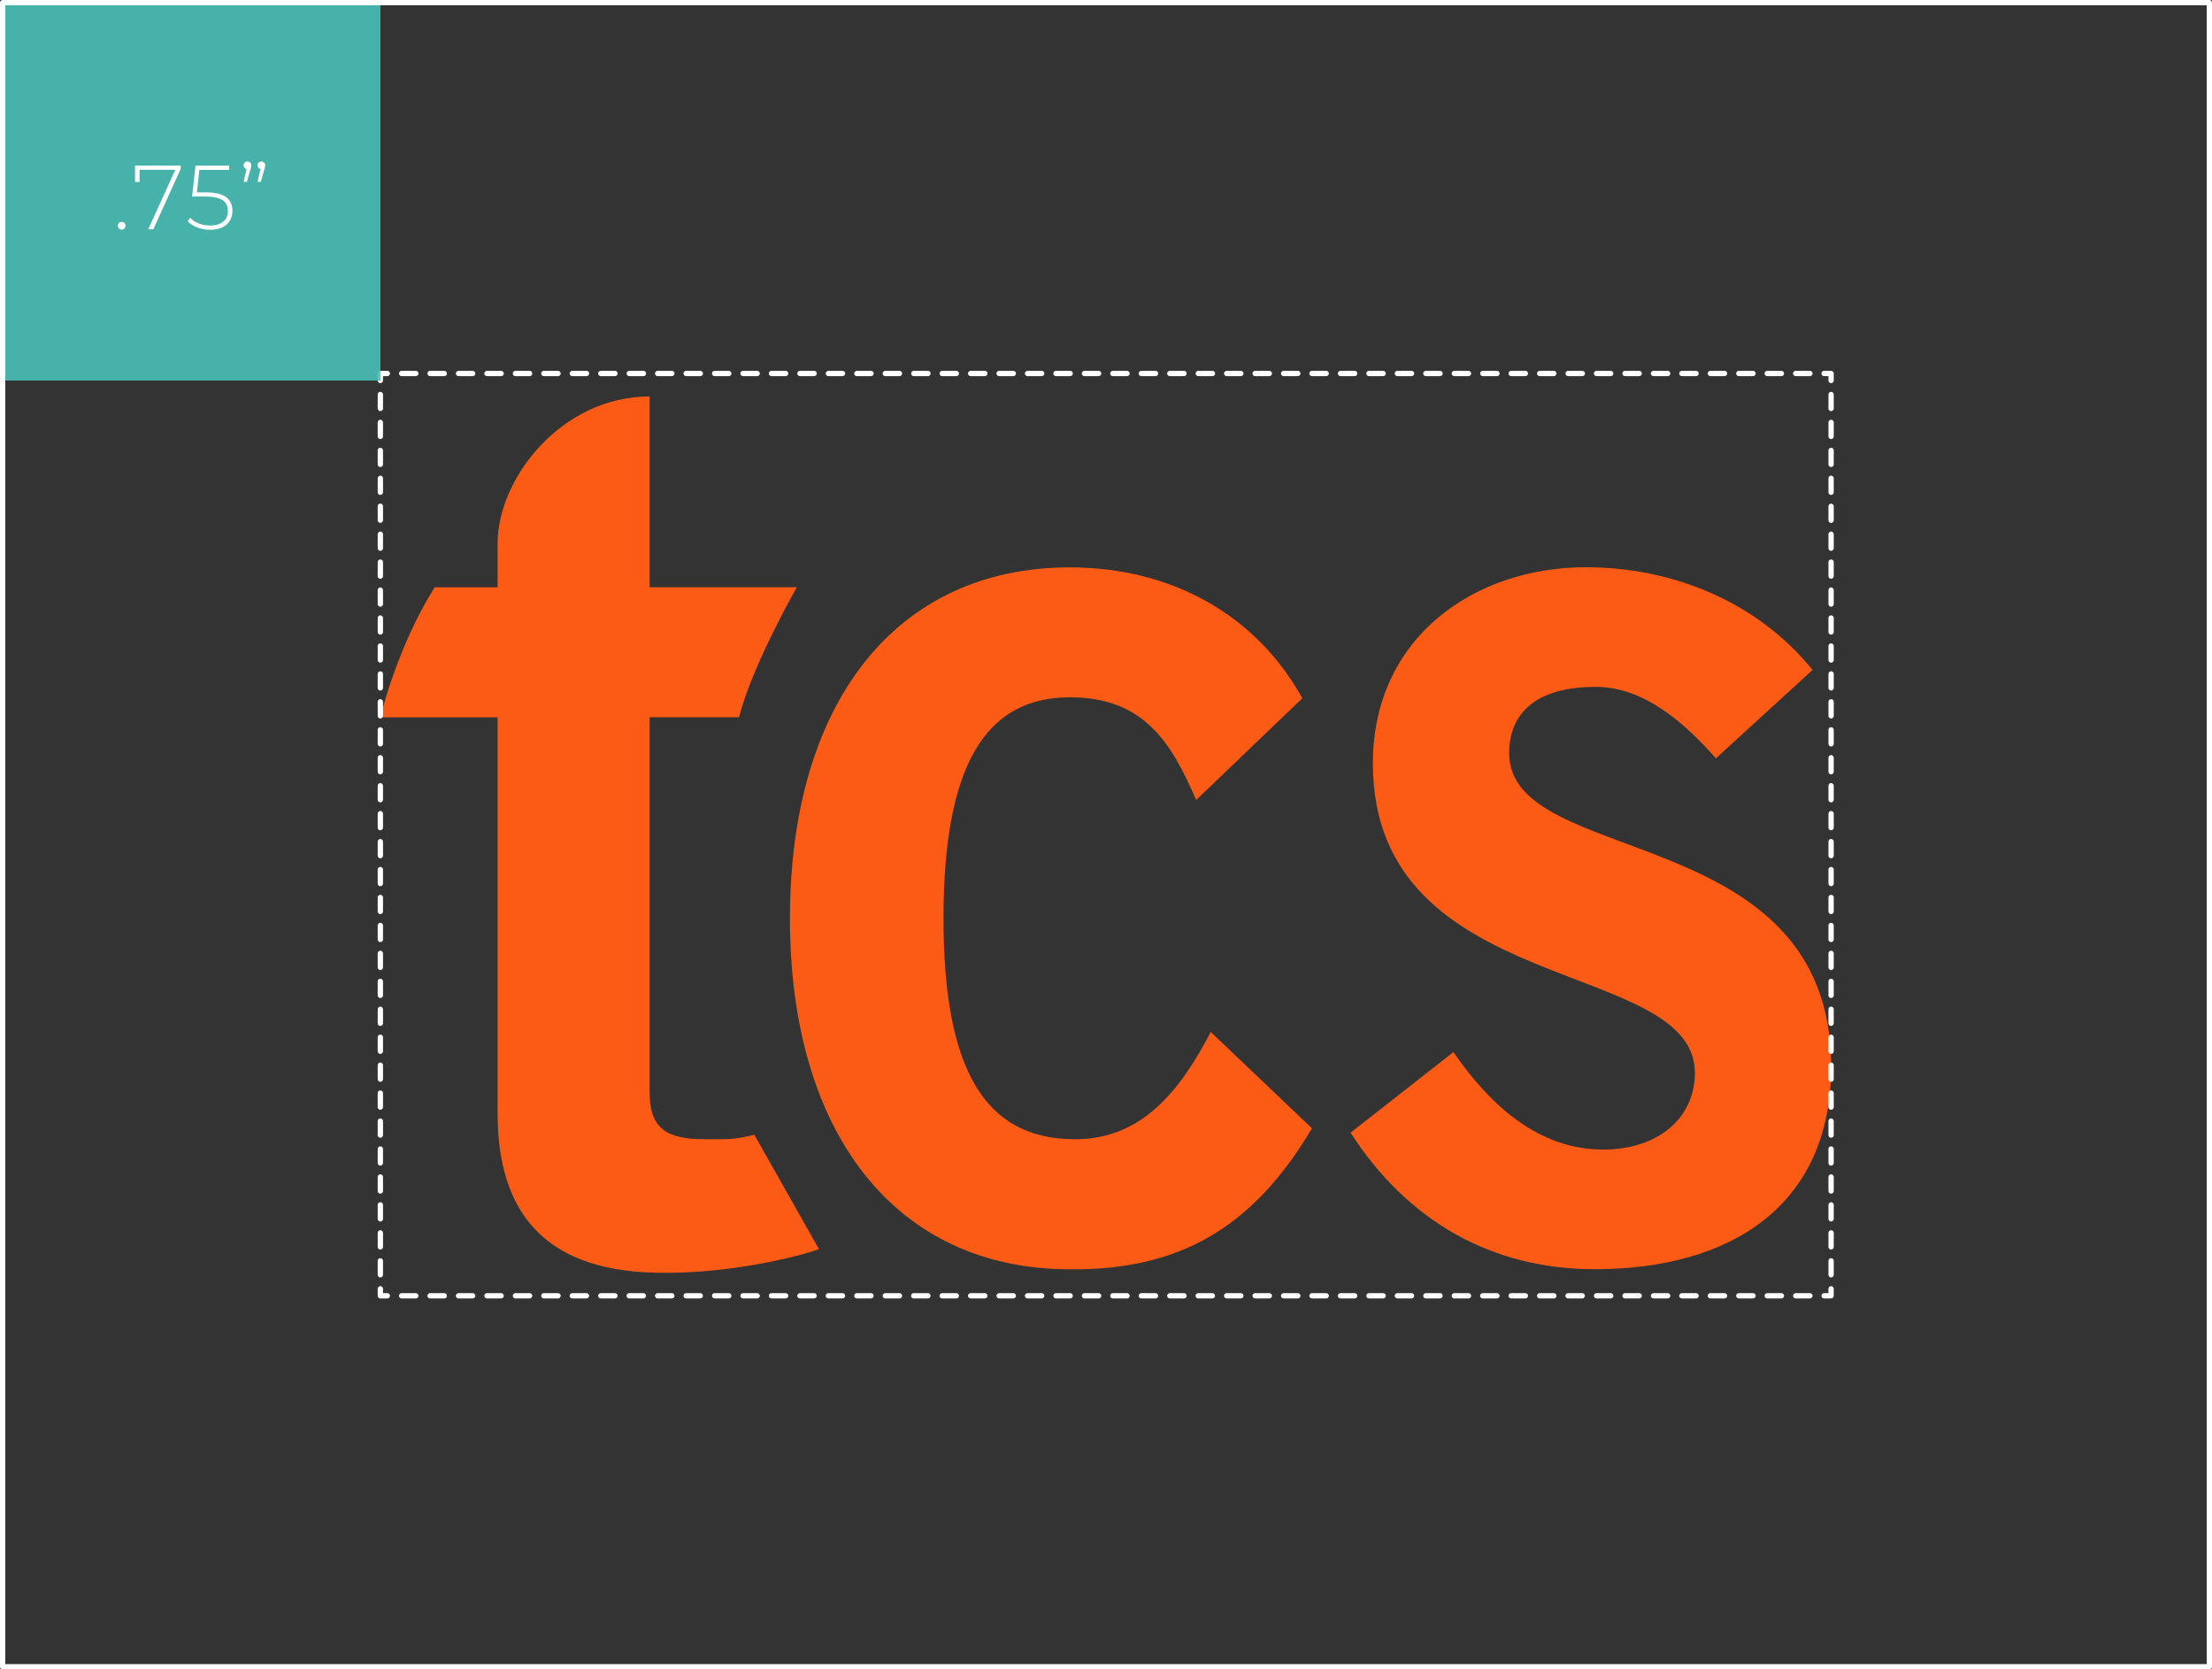
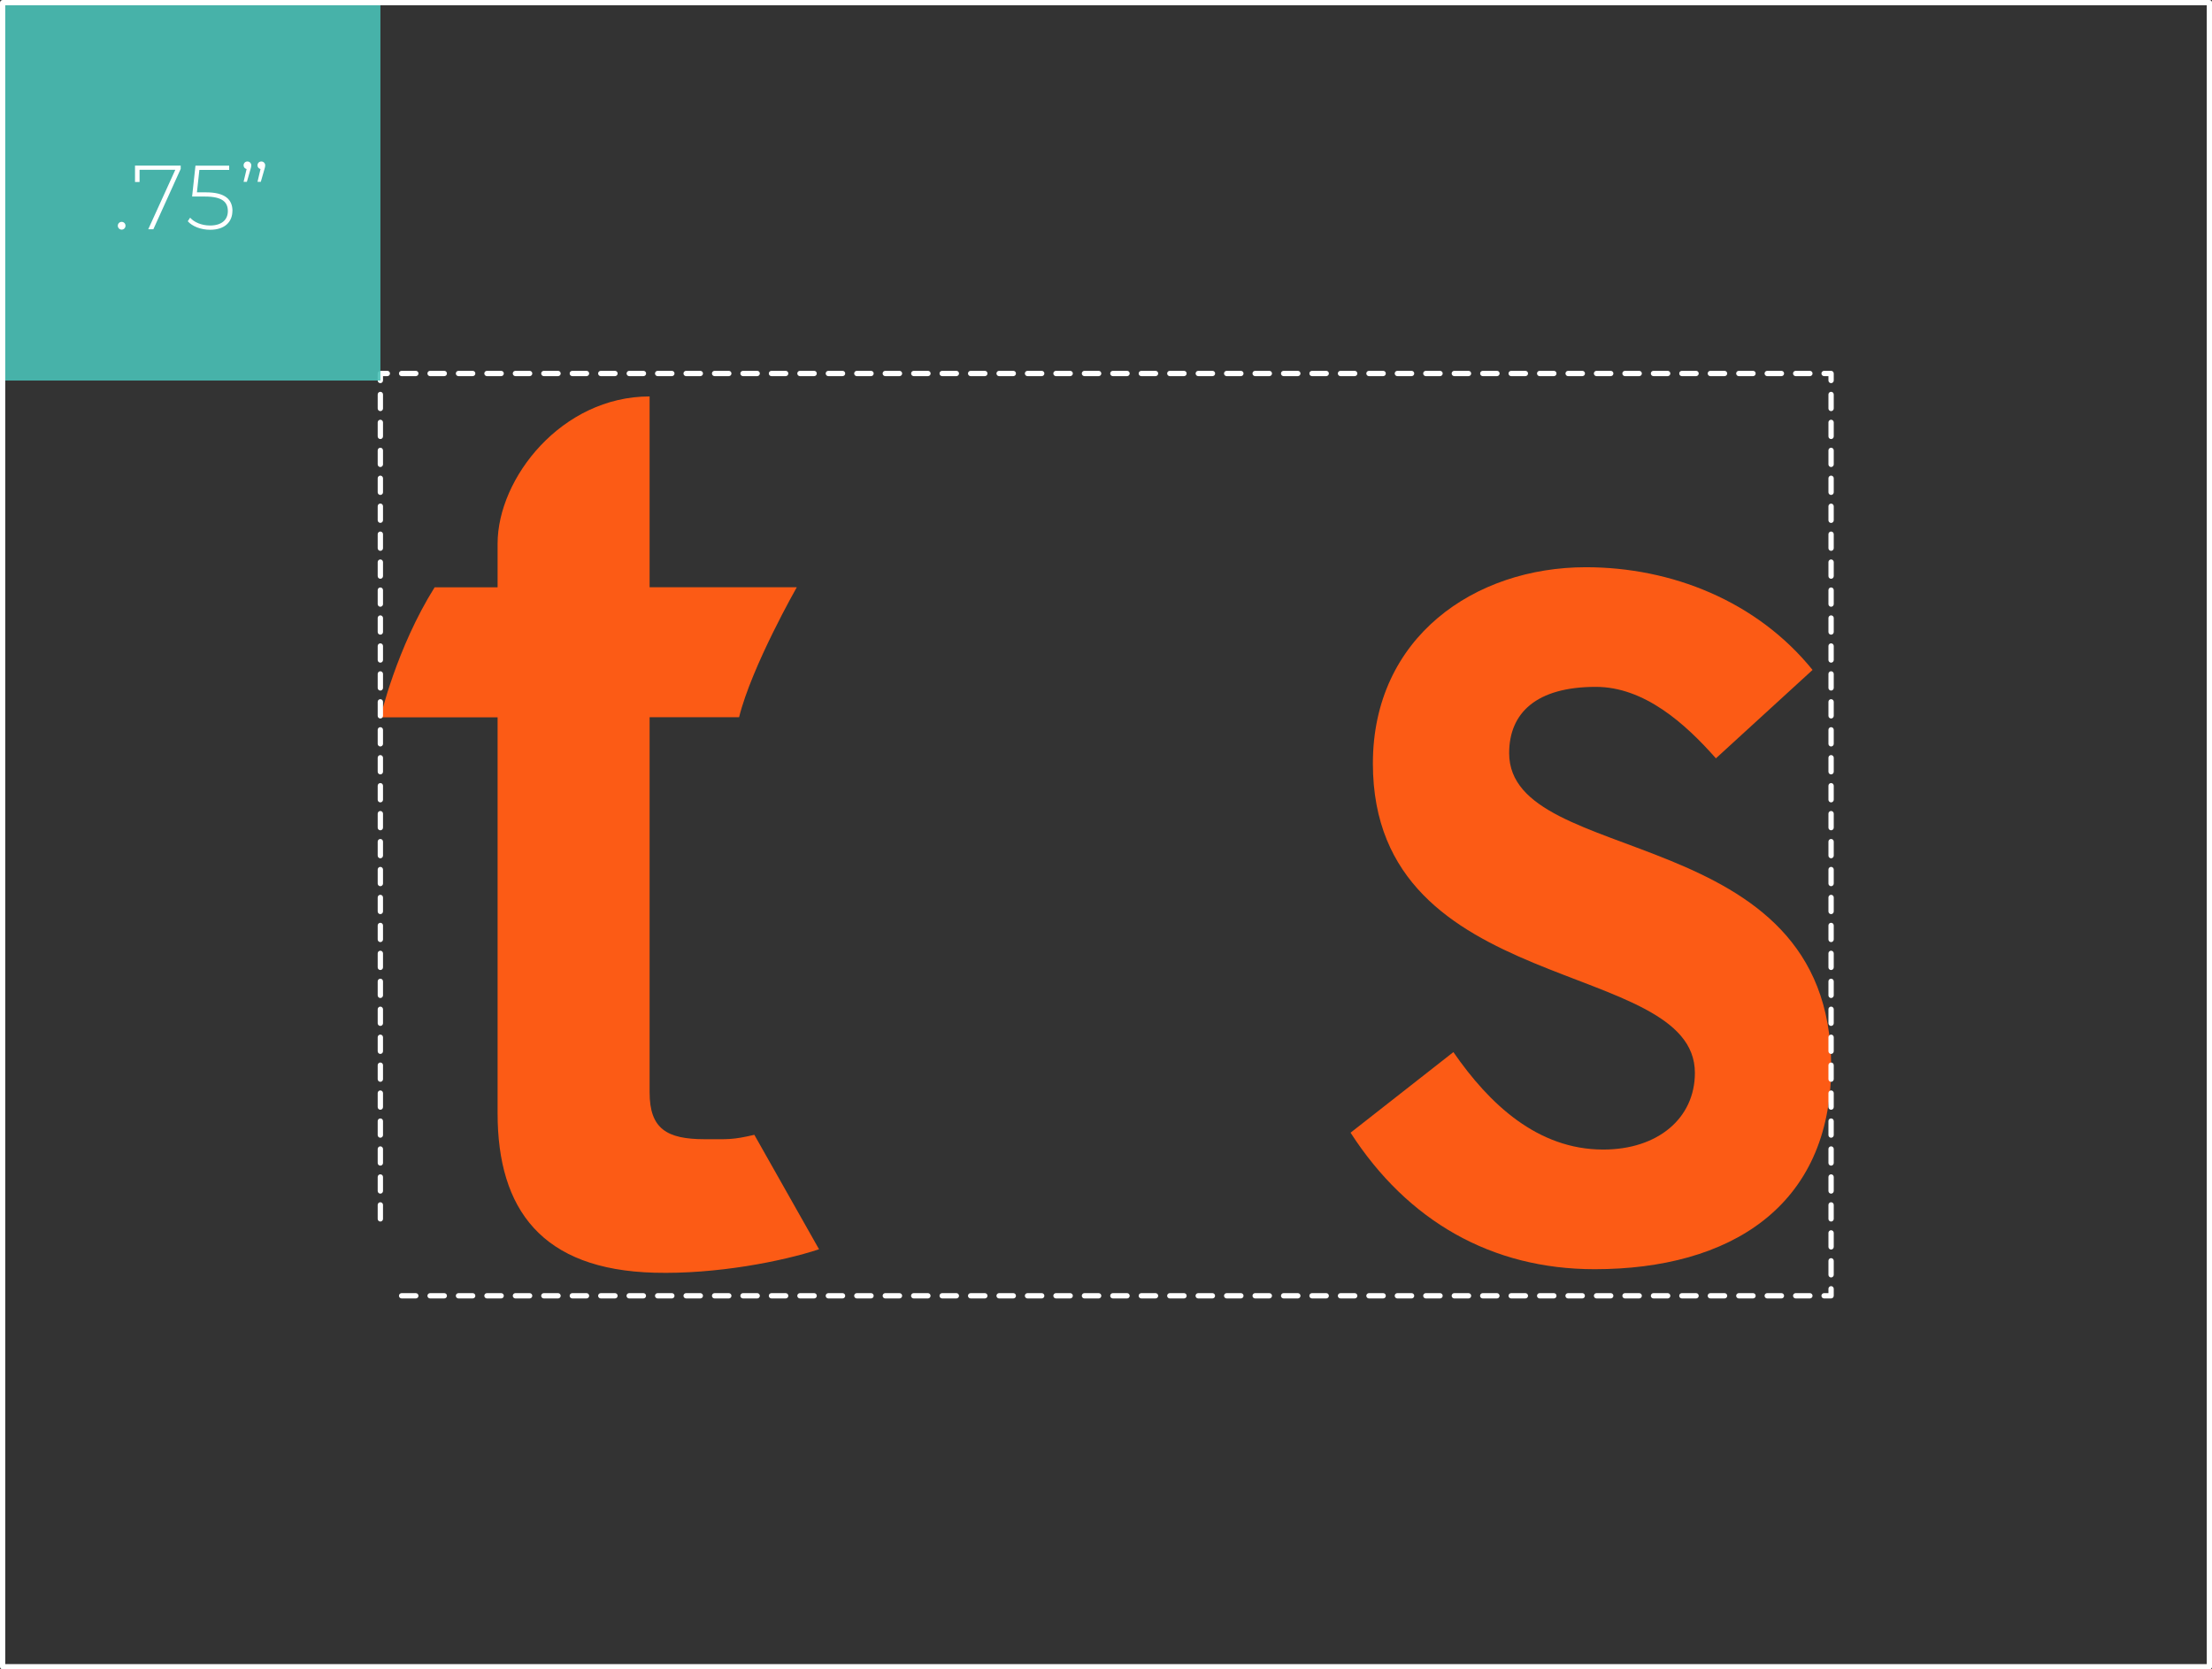
<svg xmlns="http://www.w3.org/2000/svg" id="Layer_2" data-name="Layer 2" viewBox="0 0 316.2 238.59">
  <rect x="0" y="0" width="316.2" height="238.59" fill="#333333" stroke="none" />
  <defs>
    <style> .cls-1 { opacity: .9; } .cls-2 { fill: #fc5b15; } .cls-2, .cls-3, .cls-4 { stroke-width: 0px; } .cls-3 { fill: #fff; } .cls-4 { fill: #49c0b6; } </style>
  </defs>
  <g id="DESIGN_copy" data-name="DESIGN copy">
    <g>
      <g>
        <path class="cls-2" d="M71.13,83.94v-6.25c0-9.35,9.17-21.03,21.73-21.03v27.27h21.04s-6.45,11.31-8.25,18.58h-12.79v53.62c0,5.2,2.45,6.69,7.88,6.69,3.33,0,3.93.11,7.09-.63l9.25,16.36c-5.27,1.74-14.72,3.59-23.52,3.35-16.12-.42-22.43-9.05-22.43-22.79v-56.59h-16.75s2.29-9.88,7.75-18.58h9.01Z" />
-         <path class="cls-2" d="M153.64,162.82c-12.92,0-18.77-10.03-18.77-31.58s5.84-31.58,18.06-31.58c10.62,0,14.52,6.5,18.06,14.68l15.17-14.54c-6.52-11.83-18.61-18.71-33.23-18.71-24.96,0-40.01,19.51-40.01,50.16s15.05,50.16,40.01,50.16c15.45.17,26.11-5.79,34.61-20.15l-14.47-13.77c-4.42,8.51-9.9,15.34-19.43,15.34Z" />
        <path class="cls-2" d="M245.29,108.39c-4.43-5.02-10.27-10.22-17.17-10.22-8.5,0-12.39,3.72-12.39,9.47,0,16.54,46.03,9.48,46.03,44.78,0,20.06-14.52,28.98-33.82,28.98-14.7,0-26.73-6.87-34.88-19.51l14.7-11.52c5.13,7.43,12.04,13.93,21.42,13.93,7.79,0,13.1-4.46,13.1-10.96,0-16.54-46.03-10.59-46.03-44.22,0-18.02,14.52-28.05,30.45-28.05,12.22,0,24.43,4.83,32.4,14.68l-13.81,12.63Z" />
      </g>
      <g>
        <path class="cls-3" d="M261.75,185.58h-1c-.21,0-.38-.17-.38-.38s.17-.38.38-.38h.62v-.62c0-.21.17-.38.38-.38s.38.17.38.38v1c0,.21-.17.38-.38.38Z" />
        <path class="cls-3" d="M258.72,185.58h-2.03c-.21,0-.38-.17-.38-.38s.17-.38.38-.38h2.03c.21,0,.38.17.38.38s-.17.38-.38.38ZM254.65,185.58h-2.03c-.21,0-.38-.17-.38-.38s.17-.38.38-.38h2.03c.21,0,.38.17.38.38s-.17.38-.38.38Z" />
        <path class="cls-3" d="M250.59,185.58h-2.03c-.21,0-.38-.17-.38-.38s.17-.38.38-.38h2.03c.21,0,.38.17.38.38s-.17.38-.38.38ZM246.52,185.58h-2.03c-.21,0-.38-.17-.38-.38s.17-.38.38-.38h2.03c.21,0,.38.17.38.38s-.17.38-.38.38ZM242.45,185.58h-2.03c-.21,0-.38-.17-.38-.38s.17-.38.38-.38h2.03c.21,0,.38.17.38.38s-.17.38-.38.38ZM238.39,185.58h-2.03c-.21,0-.38-.17-.38-.38s.17-.38.38-.38h2.03c.21,0,.38.17.38.38s-.17.38-.38.38ZM234.32,185.58h-2.03c-.21,0-.38-.17-.38-.38s.17-.38.38-.38h2.03c.21,0,.38.17.38.38s-.17.38-.38.38ZM230.25,185.58h-2.03c-.21,0-.38-.17-.38-.38s.17-.38.38-.38h2.03c.21,0,.38.17.38.38s-.17.38-.38.38ZM226.18,185.58h-2.03c-.21,0-.38-.17-.38-.38s.17-.38.38-.38h2.03c.21,0,.38.17.38.38s-.17.38-.38.38ZM222.12,185.58h-2.03c-.21,0-.38-.17-.38-.38s.17-.38.38-.38h2.03c.21,0,.38.17.38.38s-.17.38-.38.38ZM218.05,185.58h-2.03c-.21,0-.38-.17-.38-.38s.17-.38.38-.38h2.03c.21,0,.38.17.38.38s-.17.38-.38.38ZM213.98,185.58h-2.03c-.21,0-.38-.17-.38-.38s.17-.38.38-.38h2.03c.21,0,.38.17.38.38s-.17.38-.38.38ZM209.92,185.58h-2.03c-.21,0-.38-.17-.38-.38s.17-.38.38-.38h2.03c.21,0,.38.17.38.38s-.17.38-.38.38ZM205.85,185.58h-2.03c-.21,0-.38-.17-.38-.38s.17-.38.38-.38h2.03c.21,0,.38.17.38.38s-.17.38-.38.38ZM201.78,185.58h-2.03c-.21,0-.38-.17-.38-.38s.17-.38.38-.38h2.03c.21,0,.38.17.38.38s-.17.38-.38.38ZM197.72,185.58h-2.03c-.21,0-.38-.17-.38-.38s.17-.38.38-.38h2.03c.21,0,.38.17.38.38s-.17.38-.38.38ZM193.65,185.58h-2.03c-.21,0-.38-.17-.38-.38s.17-.38.38-.38h2.03c.21,0,.38.17.38.38s-.17.38-.38.38ZM189.58,185.58h-2.03c-.21,0-.38-.17-.38-.38s.17-.38.38-.38h2.03c.21,0,.38.17.38.38s-.17.38-.38.38ZM185.52,185.58h-2.03c-.21,0-.38-.17-.38-.38s.17-.38.38-.38h2.03c.21,0,.38.17.38.38s-.17.38-.38.38ZM181.45,185.58h-2.03c-.21,0-.38-.17-.38-.38s.17-.38.38-.38h2.03c.21,0,.38.17.38.38s-.17.38-.38.38ZM177.38,185.58h-2.03c-.21,0-.38-.17-.38-.38s.17-.38.38-.38h2.03c.21,0,.38.17.38.38s-.17.38-.38.38ZM173.31,185.58h-2.03c-.21,0-.38-.17-.38-.38s.17-.38.38-.38h2.03c.21,0,.38.17.38.38s-.17.38-.38.38ZM169.25,185.58h-2.03c-.21,0-.38-.17-.38-.38s.17-.38.38-.38h2.03c.21,0,.38.17.38.38s-.17.38-.38.38ZM165.18,185.58h-2.03c-.21,0-.38-.17-.38-.38s.17-.38.38-.38h2.03c.21,0,.38.17.38.38s-.17.38-.38.38ZM161.11,185.58h-2.03c-.21,0-.38-.17-.38-.38s.17-.38.38-.38h2.03c.21,0,.38.17.38.38s-.17.38-.38.38ZM157.05,185.58h-2.03c-.21,0-.38-.17-.38-.38s.17-.38.38-.38h2.03c.21,0,.38.17.38.38s-.17.38-.38.38ZM152.98,185.58h-2.03c-.21,0-.38-.17-.38-.38s.17-.38.38-.38h2.03c.21,0,.38.17.38.38s-.17.38-.38.38ZM148.91,185.58h-2.03c-.21,0-.38-.17-.38-.38s.17-.38.38-.38h2.03c.21,0,.38.17.38.38s-.17.38-.38.38ZM144.85,185.58h-2.03c-.21,0-.38-.17-.38-.38s.17-.38.38-.38h2.03c.21,0,.38.17.38.38s-.17.38-.38.38ZM140.78,185.58h-2.03c-.21,0-.38-.17-.38-.38s.17-.38.38-.38h2.03c.21,0,.38.17.38.38s-.17.38-.38.38ZM136.71,185.58h-2.03c-.21,0-.38-.17-.38-.38s.17-.38.38-.38h2.03c.21,0,.38.17.38.38s-.17.38-.38.38ZM132.64,185.58h-2.03c-.21,0-.38-.17-.38-.38s.17-.38.38-.38h2.03c.21,0,.38.17.38.38s-.17.38-.38.38ZM128.58,185.58h-2.03c-.21,0-.38-.17-.38-.38s.17-.38.38-.38h2.03c.21,0,.38.17.38.38s-.17.38-.38.38ZM124.51,185.58h-2.03c-.21,0-.38-.17-.38-.38s.17-.38.38-.38h2.03c.21,0,.38.17.38.38s-.17.38-.38.38ZM120.44,185.58h-2.03c-.21,0-.38-.17-.38-.38s.17-.38.38-.38h2.03c.21,0,.38.17.38.38s-.17.38-.38.38ZM116.38,185.58h-2.03c-.21,0-.38-.17-.38-.38s.17-.38.38-.38h2.03c.21,0,.38.17.38.38s-.17.38-.38.38ZM112.31,185.58h-2.03c-.21,0-.38-.17-.38-.38s.17-.38.38-.38h2.03c.21,0,.38.17.38.38s-.17.38-.38.38ZM108.24,185.58h-2.03c-.21,0-.38-.17-.38-.38s.17-.38.38-.38h2.03c.21,0,.38.17.38.38s-.17.38-.38.38ZM104.18,185.58h-2.03c-.21,0-.38-.17-.38-.38s.17-.38.38-.38h2.03c.21,0,.38.17.38.38s-.17.38-.38.38ZM100.11,185.58h-2.03c-.21,0-.38-.17-.38-.38s.17-.38.38-.38h2.03c.21,0,.38.17.38.38s-.17.38-.38.38ZM96.04,185.58h-2.03c-.21,0-.38-.17-.38-.38s.17-.38.38-.38h2.03c.21,0,.38.17.38.38s-.17.38-.38.38ZM91.97,185.58h-2.03c-.21,0-.38-.17-.38-.38s.17-.38.38-.38h2.03c.21,0,.38.17.38.38s-.17.38-.38.38ZM87.91,185.58h-2.03c-.21,0-.38-.17-.38-.38s.17-.38.38-.38h2.03c.21,0,.38.17.38.38s-.17.38-.38.38ZM83.84,185.58h-2.03c-.21,0-.38-.17-.38-.38s.17-.38.38-.38h2.03c.21,0,.38.17.38.38s-.17.38-.38.38ZM79.77,185.58h-2.03c-.21,0-.38-.17-.38-.38s.17-.38.38-.38h2.03c.21,0,.38.17.38.38s-.17.38-.38.38ZM75.71,185.58h-2.03c-.21,0-.38-.17-.38-.38s.17-.38.38-.38h2.03c.21,0,.38.17.38.38s-.17.38-.38.38ZM71.64,185.58h-2.03c-.21,0-.38-.17-.38-.38s.17-.38.38-.38h2.03c.21,0,.38.17.38.38s-.17.38-.38.38ZM67.57,185.58h-2.03c-.21,0-.38-.17-.38-.38s.17-.38.38-.38h2.03c.21,0,.38.17.38.38s-.17.38-.38.38ZM63.51,185.58h-2.03c-.21,0-.38-.17-.38-.38s.17-.38.38-.38h2.03c.21,0,.38.17.38.38s-.17.38-.38.38ZM59.44,185.58h-2.03c-.21,0-.38-.17-.38-.38s.17-.38.38-.38h2.03c.21,0,.38.17.38.38s-.17.38-.38.38Z" />
-         <path class="cls-3" d="M55.37,185.58h-1c-.21,0-.38-.17-.38-.38v-1c0-.21.17-.38.38-.38s.38.17.38.38v.62h.62c.21,0,.38.17.38.38s-.17.38-.38.38Z" />
-         <path class="cls-3" d="M54.37,182.58c-.21,0-.38-.17-.38-.38v-2c0-.21.17-.38.38-.38s.38.17.38.38v2c0,.21-.17.38-.38.38ZM54.37,178.59c-.21,0-.38-.17-.38-.38v-2c0-.21.17-.38.38-.38s.38.17.38.38v2c0,.21-.17.38-.38.38Z" />
        <path class="cls-3" d="M54.37,174.59c-.21,0-.38-.17-.38-.38v-2c0-.21.17-.38.38-.38s.38.17.38.38v2c0,.21-.17.38-.38.38ZM54.37,170.6c-.21,0-.38-.17-.38-.38v-2c0-.21.17-.38.38-.38s.38.17.38.38v2c0,.21-.17.38-.38.38ZM54.37,166.6c-.21,0-.38-.17-.38-.38v-2c0-.21.17-.38.38-.38s.38.17.38.38v2c0,.21-.17.38-.38.38ZM54.37,162.61c-.21,0-.38-.17-.38-.38v-2c0-.21.17-.38.38-.38s.38.17.38.38v2c0,.21-.17.38-.38.38ZM54.37,158.61c-.21,0-.38-.17-.38-.38v-2c0-.21.17-.38.38-.38s.38.17.38.38v2c0,.21-.17.38-.38.38ZM54.37,154.62c-.21,0-.38-.17-.38-.38v-2c0-.21.17-.38.38-.38s.38.17.38.38v2c0,.21-.17.38-.38.38ZM54.37,150.63c-.21,0-.38-.17-.38-.38v-2c0-.21.17-.38.38-.38s.38.17.38.38v2c0,.21-.17.38-.38.38ZM54.37,146.63c-.21,0-.38-.17-.38-.38v-2c0-.21.17-.38.38-.38s.38.17.38.38v2c0,.21-.17.38-.38.38ZM54.37,142.64c-.21,0-.38-.17-.38-.38v-2c0-.21.17-.38.38-.38s.38.17.38.38v2c0,.21-.17.38-.38.38ZM54.37,138.64c-.21,0-.38-.17-.38-.38v-2c0-.21.17-.38.38-.38s.38.17.38.38v2c0,.21-.17.38-.38.38ZM54.37,134.65c-.21,0-.38-.17-.38-.38v-2c0-.21.17-.38.38-.38s.38.17.38.38v2c0,.21-.17.38-.38.38ZM54.37,130.65c-.21,0-.38-.17-.38-.38v-2c0-.21.17-.38.38-.38s.38.17.38.38v2c0,.21-.17.38-.38.38ZM54.37,126.66c-.21,0-.38-.17-.38-.38v-2c0-.21.17-.38.38-.38s.38.17.38.38v2c0,.21-.17.38-.38.38ZM54.37,122.67c-.21,0-.38-.17-.38-.38v-2c0-.21.17-.38.38-.38s.38.17.38.38v2c0,.21-.17.38-.38.38ZM54.37,118.67c-.21,0-.38-.17-.38-.38v-2c0-.21.17-.38.38-.38s.38.17.38.38v2c0,.21-.17.38-.38.38ZM54.37,114.68c-.21,0-.38-.17-.38-.38v-2c0-.21.17-.38.38-.38s.38.17.38.38v2c0,.21-.17.38-.38.38ZM54.37,110.68c-.21,0-.38-.17-.38-.38v-2c0-.21.17-.38.38-.38s.38.17.38.38v2c0,.21-.17.38-.38.38ZM54.37,106.69c-.21,0-.38-.17-.38-.38v-2c0-.21.17-.38.38-.38s.38.17.38.38v2c0,.21-.17.38-.38.38ZM54.37,102.69c-.21,0-.38-.17-.38-.38v-2c0-.21.17-.38.38-.38s.38.17.38.38v2c0,.21-.17.38-.38.38ZM54.37,98.7c-.21,0-.38-.17-.38-.38v-2c0-.21.17-.38.38-.38s.38.17.38.38v2c0,.21-.17.38-.38.38ZM54.37,94.71c-.21,0-.38-.17-.38-.38v-2c0-.21.17-.38.38-.38s.38.17.38.38v2c0,.21-.17.38-.38.38ZM54.37,90.71c-.21,0-.38-.17-.38-.38v-2c0-.21.17-.38.38-.38s.38.17.38.38v2c0,.21-.17.38-.38.38ZM54.37,86.72c-.21,0-.38-.17-.38-.38v-2c0-.21.17-.38.38-.38s.38.17.38.38v2c0,.21-.17.38-.38.38ZM54.37,82.72c-.21,0-.38-.17-.38-.38v-2c0-.21.17-.38.38-.38s.38.17.38.38v2c0,.21-.17.38-.38.38ZM54.37,78.73c-.21,0-.38-.17-.38-.38v-2c0-.21.17-.38.38-.38s.38.17.38.38v2c0,.21-.17.38-.38.38ZM54.37,74.73c-.21,0-.38-.17-.38-.38v-2c0-.21.17-.38.38-.38s.38.17.38.38v2c0,.21-.17.38-.38.38ZM54.37,70.74c-.21,0-.38-.17-.38-.38v-2c0-.21.17-.38.38-.38s.38.17.38.38v2c0,.21-.17.38-.38.38ZM54.37,66.75c-.21,0-.38-.17-.38-.38v-2c0-.21.17-.38.38-.38s.38.17.38.38v2c0,.21-.17.38-.38.38ZM54.37,62.75c-.21,0-.38-.17-.38-.38v-2c0-.21.17-.38.38-.38s.38.17.38.38v2c0,.21-.17.38-.38.38ZM54.37,58.76c-.21,0-.38-.17-.38-.38v-2c0-.21.17-.38.38-.38s.38.17.38.38v2c0,.21-.17.38-.38.38Z" />
        <path class="cls-3" d="M54.37,54.76c-.21,0-.38-.17-.38-.38v-1c0-.21.17-.38.38-.38h1c.21,0,.38.17.38.38s-.17.38-.38.38h-.62v.62c0,.21-.17.38-.38.38Z" />
        <path class="cls-3" d="M63.51,53.76h-2.03c-.21,0-.38-.17-.38-.38s.17-.38.38-.38h2.03c.21,0,.38.17.38.38s-.17.38-.38.38ZM59.44,53.76h-2.03c-.21,0-.38-.17-.38-.38s.17-.38.38-.38h2.03c.21,0,.38.17.38.38s-.17.38-.38.38Z" />
        <path class="cls-3" d="M258.72,53.76h-2.03c-.21,0-.38-.17-.38-.38s.17-.38.38-.38h2.03c.21,0,.38.17.38.38s-.17.38-.38.38ZM254.65,53.76h-2.03c-.21,0-.38-.17-.38-.38s.17-.38.38-.38h2.03c.21,0,.38.17.38.38s-.17.38-.38.38ZM250.59,53.76h-2.03c-.21,0-.38-.17-.38-.38s.17-.38.38-.38h2.03c.21,0,.38.17.38.38s-.17.38-.38.38ZM246.52,53.76h-2.03c-.21,0-.38-.17-.38-.38s.17-.38.38-.38h2.03c.21,0,.38.17.38.38s-.17.38-.38.38ZM242.45,53.76h-2.03c-.21,0-.38-.17-.38-.38s.17-.38.38-.38h2.03c.21,0,.38.17.38.38s-.17.38-.38.38ZM238.39,53.76h-2.03c-.21,0-.38-.17-.38-.38s.17-.38.38-.38h2.03c.21,0,.38.17.38.38s-.17.38-.38.38ZM234.32,53.76h-2.03c-.21,0-.38-.17-.38-.38s.17-.38.38-.38h2.03c.21,0,.38.17.38.38s-.17.38-.38.38ZM230.25,53.76h-2.03c-.21,0-.38-.17-.38-.38s.17-.38.38-.38h2.03c.21,0,.38.17.38.38s-.17.38-.38.38ZM226.19,53.76h-2.03c-.21,0-.38-.17-.38-.38s.17-.38.38-.38h2.03c.21,0,.38.17.38.38s-.17.38-.38.38ZM222.12,53.76h-2.03c-.21,0-.38-.17-.38-.38s.17-.38.38-.38h2.03c.21,0,.38.17.38.38s-.17.38-.38.38ZM218.05,53.76h-2.03c-.21,0-.38-.17-.38-.38s.17-.38.38-.38h2.03c.21,0,.38.17.38.38s-.17.38-.38.38ZM213.99,53.76h-2.03c-.21,0-.38-.17-.38-.38s.17-.38.38-.38h2.03c.21,0,.38.17.38.38s-.17.38-.38.38ZM209.92,53.76h-2.03c-.21,0-.38-.17-.38-.38s.17-.38.38-.38h2.03c.21,0,.38.17.38.38s-.17.38-.38.38ZM205.85,53.76h-2.03c-.21,0-.38-.17-.38-.38s.17-.38.38-.38h2.03c.21,0,.38.17.38.38s-.17.38-.38.38ZM201.78,53.76h-2.03c-.21,0-.38-.17-.38-.38s.17-.38.38-.38h2.03c.21,0,.38.17.38.38s-.17.38-.38.38ZM197.72,53.76h-2.03c-.21,0-.38-.17-.38-.38s.17-.38.38-.38h2.03c.21,0,.38.17.38.38s-.17.38-.38.38ZM193.65,53.76h-2.03c-.21,0-.38-.17-.38-.38s.17-.38.38-.38h2.03c.21,0,.38.17.38.38s-.17.38-.38.38ZM189.58,53.76h-2.03c-.21,0-.38-.17-.38-.38s.17-.38.38-.38h2.03c.21,0,.38.17.38.38s-.17.38-.38.38ZM185.52,53.76h-2.03c-.21,0-.38-.17-.38-.38s.17-.38.38-.38h2.03c.21,0,.38.17.38.38s-.17.38-.38.38ZM181.45,53.76h-2.03c-.21,0-.38-.17-.38-.38s.17-.38.38-.38h2.03c.21,0,.38.17.38.38s-.17.38-.38.38ZM177.38,53.76h-2.03c-.21,0-.38-.17-.38-.38s.17-.38.38-.38h2.03c.21,0,.38.17.38.38s-.17.38-.38.38ZM173.32,53.76h-2.03c-.21,0-.38-.17-.38-.38s.17-.38.38-.38h2.03c.21,0,.38.17.38.38s-.17.38-.38.38ZM169.25,53.76h-2.03c-.21,0-.38-.17-.38-.38s.17-.38.38-.38h2.03c.21,0,.38.17.38.38s-.17.38-.38.38ZM165.18,53.76h-2.03c-.21,0-.38-.17-.38-.38s.17-.38.38-.38h2.03c.21,0,.38.17.38.38s-.17.38-.38.38ZM161.11,53.76h-2.03c-.21,0-.38-.17-.38-.38s.17-.38.38-.38h2.03c.21,0,.38.17.38.38s-.17.38-.38.38ZM157.05,53.76h-2.03c-.21,0-.38-.17-.38-.38s.17-.38.38-.38h2.03c.21,0,.38.17.38.38s-.17.38-.38.38ZM152.98,53.76h-2.03c-.21,0-.38-.17-.38-.38s.17-.38.38-.38h2.03c.21,0,.38.17.38.38s-.17.38-.38.38ZM148.91,53.76h-2.03c-.21,0-.38-.17-.38-.38s.17-.38.38-.38h2.03c.21,0,.38.17.38.38s-.17.38-.38.38ZM144.85,53.76h-2.03c-.21,0-.38-.17-.38-.38s.17-.38.38-.38h2.03c.21,0,.38.17.38.38s-.17.38-.38.38ZM140.78,53.76h-2.03c-.21,0-.38-.17-.38-.38s.17-.38.38-.38h2.03c.21,0,.38.17.38.38s-.17.38-.38.38ZM136.71,53.76h-2.03c-.21,0-.38-.17-.38-.38s.17-.38.38-.38h2.03c.21,0,.38.17.38.38s-.17.38-.38.38ZM132.65,53.76h-2.03c-.21,0-.38-.17-.38-.38s.17-.38.38-.38h2.03c.21,0,.38.17.38.38s-.17.38-.38.38ZM128.58,53.76h-2.03c-.21,0-.38-.17-.38-.38s.17-.38.38-.38h2.03c.21,0,.38.17.38.38s-.17.38-.38.38ZM124.51,53.76h-2.03c-.21,0-.38-.17-.38-.38s.17-.38.38-.38h2.03c.21,0,.38.17.38.38s-.17.38-.38.38ZM120.44,53.76h-2.03c-.21,0-.38-.17-.38-.38s.17-.38.38-.38h2.03c.21,0,.38.17.38.38s-.17.38-.38.38ZM116.38,53.76h-2.03c-.21,0-.38-.17-.38-.38s.17-.38.38-.38h2.03c.21,0,.38.17.38.38s-.17.38-.38.38ZM112.31,53.76h-2.03c-.21,0-.38-.17-.38-.38s.17-.38.38-.38h2.03c.21,0,.38.17.38.38s-.17.38-.38.38ZM108.24,53.76h-2.03c-.21,0-.38-.17-.38-.38s.17-.38.38-.38h2.03c.21,0,.38.17.38.38s-.17.38-.38.38ZM104.18,53.76h-2.03c-.21,0-.38-.17-.38-.38s.17-.38.38-.38h2.03c.21,0,.38.17.38.38s-.17.38-.38.38ZM100.11,53.76h-2.03c-.21,0-.38-.17-.38-.38s.17-.38.38-.38h2.03c.21,0,.38.17.38.38s-.17.38-.38.38ZM96.04,53.76h-2.03c-.21,0-.38-.17-.38-.38s.17-.38.38-.38h2.03c.21,0,.38.17.38.38s-.17.38-.38.38ZM91.98,53.76h-2.03c-.21,0-.38-.17-.38-.38s.17-.38.38-.38h2.03c.21,0,.38.17.38.38s-.17.38-.38.38ZM87.91,53.76h-2.03c-.21,0-.38-.17-.38-.38s.17-.38.38-.38h2.03c.21,0,.38.17.38.38s-.17.38-.38.38ZM83.84,53.76h-2.03c-.21,0-.38-.17-.38-.38s.17-.38.38-.38h2.03c.21,0,.38.17.38.38s-.17.38-.38.38ZM79.77,53.76h-2.03c-.21,0-.38-.17-.38-.38s.17-.38.38-.38h2.03c.21,0,.38.17.38.38s-.17.38-.38.38ZM75.71,53.76h-2.03c-.21,0-.38-.17-.38-.38s.17-.38.38-.38h2.03c.21,0,.38.17.38.38s-.17.38-.38.38ZM71.64,53.76h-2.03c-.21,0-.38-.17-.38-.38s.17-.38.38-.38h2.03c.21,0,.38.17.38.38s-.17.38-.38.38ZM67.57,53.76h-2.03c-.21,0-.38-.17-.38-.38s.17-.38.38-.38h2.03c.21,0,.38.17.38.38s-.17.38-.38.38Z" />
        <path class="cls-3" d="M261.75,54.76c-.21,0-.38-.17-.38-.38v-.62h-.62c-.21,0-.38-.17-.38-.38s.17-.38.38-.38h1c.21,0,.38.17.38.38v1c0,.21-.17.38-.38.38Z" />
        <path class="cls-3" d="M261.75,62.75c-.21,0-.38-.17-.38-.38v-2c0-.21.17-.38.38-.38s.38.17.38.38v2c0,.21-.17.38-.38.38ZM261.75,58.76c-.21,0-.38-.17-.38-.38v-2c0-.21.17-.38.38-.38s.38.17.38.38v2c0,.21-.17.38-.38.38Z" />
        <path class="cls-3" d="M261.75,182.58c-.21,0-.38-.17-.38-.38v-2c0-.21.17-.38.38-.38s.38.17.38.38v2c0,.21-.17.38-.38.38ZM261.75,178.59c-.21,0-.38-.17-.38-.38v-2c0-.21.17-.38.38-.38s.38.17.38.38v2c0,.21-.17.38-.38.38ZM261.75,174.59c-.21,0-.38-.17-.38-.38v-2c0-.21.17-.38.38-.38s.38.17.38.38v2c0,.21-.17.38-.38.38ZM261.75,170.6c-.21,0-.38-.17-.38-.38v-2c0-.21.17-.38.38-.38s.38.17.38.38v2c0,.21-.17.38-.38.38ZM261.75,166.6c-.21,0-.38-.17-.38-.38v-2c0-.21.17-.38.38-.38s.38.17.38.38v2c0,.21-.17.38-.38.38ZM261.75,162.61c-.21,0-.38-.17-.38-.38v-2c0-.21.17-.38.38-.38s.38.17.38.38v2c0,.21-.17.38-.38.38ZM261.75,158.61c-.21,0-.38-.17-.38-.38v-2c0-.21.17-.38.38-.38s.38.17.38.38v2c0,.21-.17.38-.38.38ZM261.75,154.62c-.21,0-.38-.17-.38-.38v-2c0-.21.17-.38.38-.38s.38.17.38.38v2c0,.21-.17.38-.38.38ZM261.75,150.63c-.21,0-.38-.17-.38-.38v-2c0-.21.17-.38.38-.38s.38.17.38.38v2c0,.21-.17.38-.38.38ZM261.75,146.63c-.21,0-.38-.17-.38-.38v-2c0-.21.17-.38.38-.38s.38.17.38.38v2c0,.21-.17.38-.38.38ZM261.75,142.64c-.21,0-.38-.17-.38-.38v-2c0-.21.17-.38.38-.38s.38.17.38.38v2c0,.21-.17.38-.38.38ZM261.75,138.64c-.21,0-.38-.17-.38-.38v-2c0-.21.17-.38.38-.38s.38.17.38.38v2c0,.21-.17.38-.38.38ZM261.75,134.65c-.21,0-.38-.17-.38-.38v-2c0-.21.17-.38.38-.38s.38.17.38.38v2c0,.21-.17.38-.38.38ZM261.75,130.65c-.21,0-.38-.17-.38-.38v-2c0-.21.17-.38.38-.38s.38.17.38.38v2c0,.21-.17.38-.38.38ZM261.75,126.66c-.21,0-.38-.17-.38-.38v-2c0-.21.17-.38.38-.38s.38.17.38.38v2c0,.21-.17.38-.38.38ZM261.75,122.67c-.21,0-.38-.17-.38-.38v-2c0-.21.17-.38.38-.38s.38.17.38.38v2c0,.21-.17.38-.38.38ZM261.75,118.67c-.21,0-.38-.17-.38-.38v-2c0-.21.17-.38.38-.38s.38.17.38.38v2c0,.21-.17.38-.38.38ZM261.75,114.68c-.21,0-.38-.17-.38-.38v-2c0-.21.17-.38.38-.38s.38.17.38.38v2c0,.21-.17.38-.38.38ZM261.75,110.68c-.21,0-.38-.17-.38-.38v-2c0-.21.17-.38.38-.38s.38.17.38.38v2c0,.21-.17.38-.38.38ZM261.75,106.69c-.21,0-.38-.17-.38-.38v-2c0-.21.17-.38.38-.38s.38.17.38.38v2c0,.21-.17.38-.38.38ZM261.75,102.69c-.21,0-.38-.17-.38-.38v-2c0-.21.17-.38.38-.38s.38.17.38.38v2c0,.21-.17.38-.38.38ZM261.75,98.7c-.21,0-.38-.17-.38-.38v-2c0-.21.17-.38.38-.38s.38.17.38.38v2c0,.21-.17.38-.38.38ZM261.75,94.71c-.21,0-.38-.17-.38-.38v-2c0-.21.17-.38.38-.38s.38.17.38.38v2c0,.21-.17.38-.38.38ZM261.75,90.71c-.21,0-.38-.17-.38-.38v-2c0-.21.17-.38.38-.38s.38.17.38.38v2c0,.21-.17.38-.38.38ZM261.75,86.72c-.21,0-.38-.17-.38-.38v-2c0-.21.17-.38.38-.38s.38.17.38.38v2c0,.21-.17.38-.38.38ZM261.75,82.72c-.21,0-.38-.17-.38-.38v-2c0-.21.17-.38.38-.38s.38.17.38.38v2c0,.21-.17.38-.38.38ZM261.75,78.73c-.21,0-.38-.17-.38-.38v-2c0-.21.17-.38.38-.38s.38.17.38.38v2c0,.21-.17.38-.38.38ZM261.75,74.74c-.21,0-.38-.17-.38-.38v-2c0-.21.17-.38.38-.38s.38.17.38.38v2c0,.21-.17.38-.38.38ZM261.75,70.74c-.21,0-.38-.17-.38-.38v-2c0-.21.17-.38.38-.38s.38.17.38.38v2c0,.21-.17.38-.38.38ZM261.75,66.75c-.21,0-.38-.17-.38-.38v-2c0-.21.17-.38.38-.38s.38.17.38.38v2c0,.21-.17.38-.38.38Z" />
      </g>
      <g>
        <g class="cls-1">
          <rect class="cls-4" x=".38" y=".39" width="54" height="54" />
        </g>
        <g>
          <path class="cls-3" d="M16.84,32.26c0-.31.25-.55.55-.55s.55.23.55.55-.25.56-.55.56-.55-.25-.55-.56Z" />
          <path class="cls-3" d="M25.83,23.67v.47l-3.91,8.63h-.73l3.87-8.5h-5.11v1.74h-.65v-2.34h6.53Z" />
          <path class="cls-3" d="M33.22,30.15c0,1.52-1.05,2.69-3.18,2.69-1.33,0-2.56-.49-3.2-1.22l.34-.51c.55.64,1.62,1.12,2.85,1.12,1.68,0,2.54-.84,2.54-2.05,0-1.3-.79-2.09-3.26-2.09h-1.85l.48-4.41h4.82v.6h-4.26l-.35,3.21h1.3c2.77,0,3.78,1.05,3.78,2.67Z" />
          <path class="cls-3" d="M35.92,23.62c0,.2-.04.33-.12.6l-.51,1.77h-.47l.43-1.83c-.26-.07-.43-.26-.43-.53,0-.31.23-.55.55-.55s.55.26.55.55ZM37.91,23.62c0,.2-.04.33-.12.6l-.51,1.77h-.47l.43-1.83c-.26-.07-.43-.26-.43-.53,0-.31.23-.55.55-.55s.55.26.55.55Z" />
        </g>
      </g>
      <path class="cls-3" d="M315.82,238.59H.38c-.21,0-.38-.17-.38-.38V.38c0-.21.17-.38.38-.38h315.45c.21,0,.38.17.38.38v237.84c0,.21-.17.38-.38.38ZM.75,237.84h314.7V.75H.75v237.09Z" />
    </g>
  </g>
</svg>